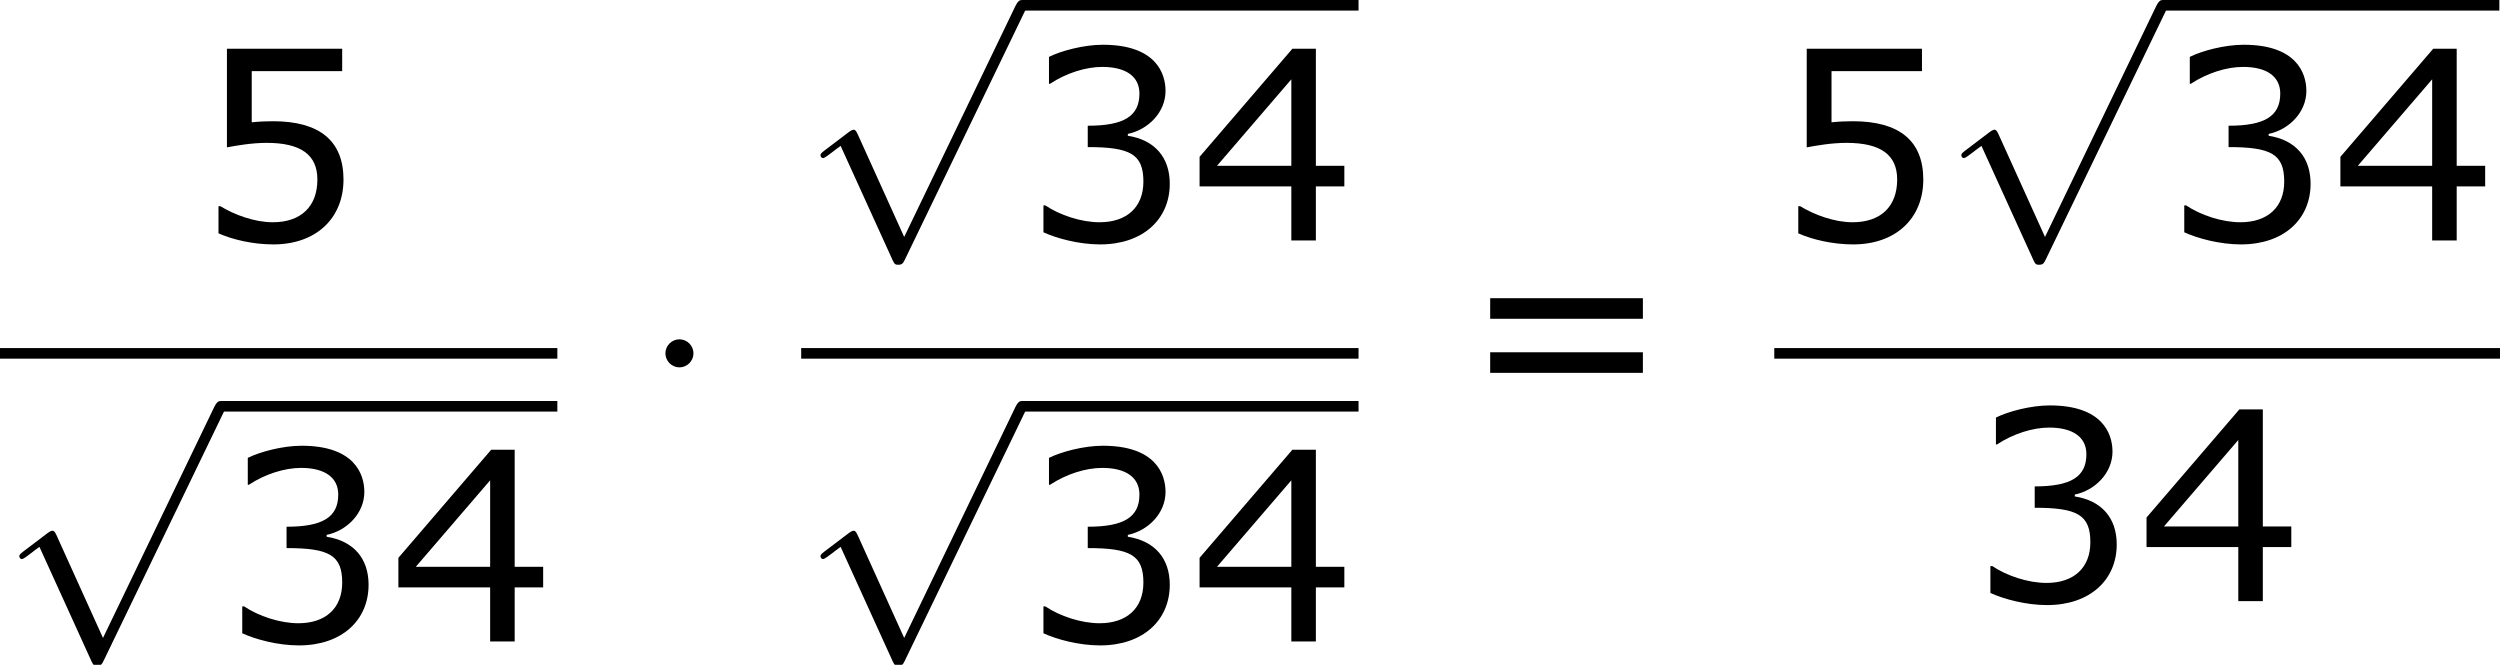
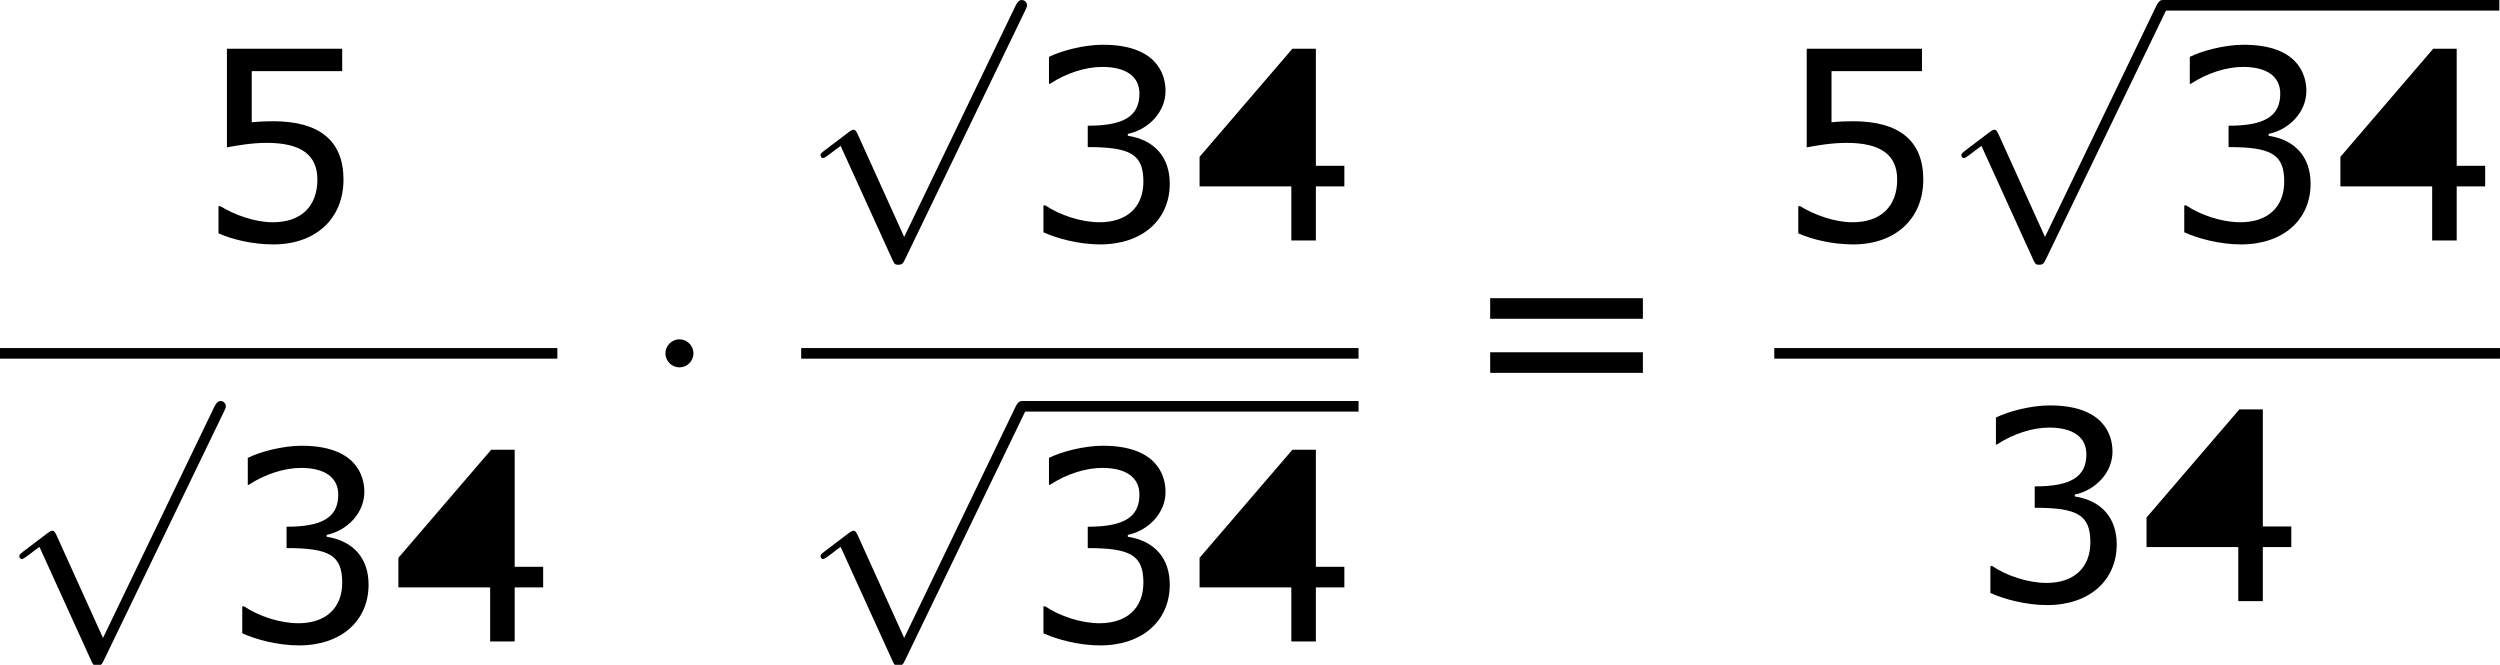
<svg xmlns="http://www.w3.org/2000/svg" xmlns:xlink="http://www.w3.org/1999/xlink" height="33.924pt" version="1.1" viewBox="-0.244 -0.23 127.578 33.924" width="127.578pt">
  <defs>
    <path d="M2.295 -2.989C2.295 -3.335 2.008 -3.622 1.662 -3.622S1.028 -3.335 1.028 -2.989S1.315 -2.355 1.662 -2.355S2.295 -2.642 2.295 -2.989Z" id="g0-1" />
    <path d="M4.651 10.222L2.546 5.571C2.463 5.38 2.403 5.38 2.367 5.38C2.355 5.38 2.295 5.38 2.164 5.475L1.028 6.336C0.873 6.456 0.873 6.492 0.873 6.528C0.873 6.587 0.909 6.659 0.992 6.659C1.064 6.659 1.267 6.492 1.399 6.396C1.47 6.336 1.65 6.205 1.781 6.109L4.136 11.286C4.22 11.477 4.28 11.477 4.388 11.477C4.567 11.477 4.603 11.405 4.686 11.238L10.114 0C10.198 -0.167 10.198 -0.215 10.198 -0.239C10.198 -0.359 10.102 -0.478 9.959 -0.478C9.863 -0.478 9.779 -0.418 9.684 -0.227L4.651 10.222Z" id="g0-112" />
    <path d="M6.682 -2.561C6.682 -3.752 6.003 -4.538 4.788 -4.728V-4.812C5.705 -5.002 6.491 -5.788 6.491 -6.753C6.491 -7.563 6.039 -8.838 3.657 -8.838C2.799 -8.838 1.775 -8.564 1.227 -8.29V-7.075H1.274C2.013 -7.563 2.894 -7.837 3.633 -7.837C4.717 -7.837 5.312 -7.396 5.312 -6.634C5.312 -5.61 4.609 -5.181 2.978 -5.181V-4.216C4.907 -4.216 5.491 -3.895 5.491 -2.656C5.491 -1.501 4.74 -0.822 3.514 -0.822C2.68 -0.822 1.715 -1.143 1.06 -1.584H0.977V-0.369C1.572 -0.095 2.573 0.179 3.537 0.179C5.467 0.179 6.682 -0.953 6.682 -2.561Z" id="g2-51" />
-     <path d="M6.991 -2.442V-3.371H5.705V-8.659H4.645L0.453 -3.776V-2.442H4.597V0H5.705V-2.442H6.991ZM4.597 -3.371H1.239L4.597 -7.277V-3.371Z" id="g2-52" />
+     <path d="M6.991 -2.442V-3.371H5.705V-8.659H4.645L0.453 -3.776V-2.442H4.597V0H5.705V-2.442H6.991ZM4.597 -3.371H1.239V-3.371Z" id="g2-52" />
    <path d="M6.729 -2.751C6.729 -4.502 5.646 -5.384 3.549 -5.384C3.287 -5.384 2.918 -5.372 2.585 -5.336V-7.647H6.67V-8.659H1.465V-4.204C1.918 -4.288 2.585 -4.407 3.263 -4.407C4.8 -4.407 5.55 -3.871 5.55 -2.751C5.55 -1.536 4.812 -0.822 3.537 -0.822C2.716 -0.822 1.81 -1.155 1.167 -1.548H1.084V-0.322C1.691 -0.048 2.62 0.179 3.561 0.179C5.479 0.179 6.729 -0.989 6.729 -2.751Z" id="g2-53" />
    <path d="M8.325 -4.55V-5.479H1.429V-4.55H8.325ZM8.325 -2.108V-3.037H1.429V-2.108H8.325Z" id="g2-61" />
  </defs>
  <g id="page1" transform="matrix(1.13 0 0 1.13 -65.342 -61.562)">
    <use x="66.392" xlink:href="#g2-53" y="65.135" />
    <rect height="0.478" width="25.17" x="57.609" y="69.995" />
    <use x="57.609" xlink:href="#g0-112" y="72.864" />
-     <rect height="0.478" width="15.207" x="67.572" y="72.385" />
    <use x="67.572" xlink:href="#g2-51" y="83.244" />
    <use x="75.147" xlink:href="#g2-52" y="83.244" />
    <use x="86.631" xlink:href="#g0-1" y="73.222" />
    <use x="93.791" xlink:href="#g0-112" y="54.755" />
-     <rect height="0.478" width="15.207" x="103.754" y="54.276" />
    <use x="103.754" xlink:href="#g2-51" y="65.135" />
    <use x="111.329" xlink:href="#g2-52" y="65.135" />
    <rect height="0.478" width="25.17" x="93.791" y="69.995" />
    <use x="93.791" xlink:href="#g0-112" y="72.864" />
    <rect height="0.478" width="15.207" x="103.754" y="72.385" />
    <use x="103.754" xlink:href="#g2-51" y="83.244" />
    <use x="111.329" xlink:href="#g2-52" y="83.244" />
    <use x="123.477" xlink:href="#g2-61" y="73.222" />
    <use x="137.736" xlink:href="#g2-53" y="65.135" />
    <use x="145.311" xlink:href="#g0-112" y="54.755" />
    <rect height="0.478" width="15.207" x="155.274" y="54.276" />
    <use x="155.274" xlink:href="#g2-51" y="65.135" />
    <use x="162.849" xlink:href="#g2-52" y="65.135" />
    <rect height="0.478" width="32.773" x="137.736" y="69.995" />
    <use x="146.519" xlink:href="#g2-51" y="81.423" />
    <use x="154.094" xlink:href="#g2-52" y="81.423" />
  </g>
</svg>